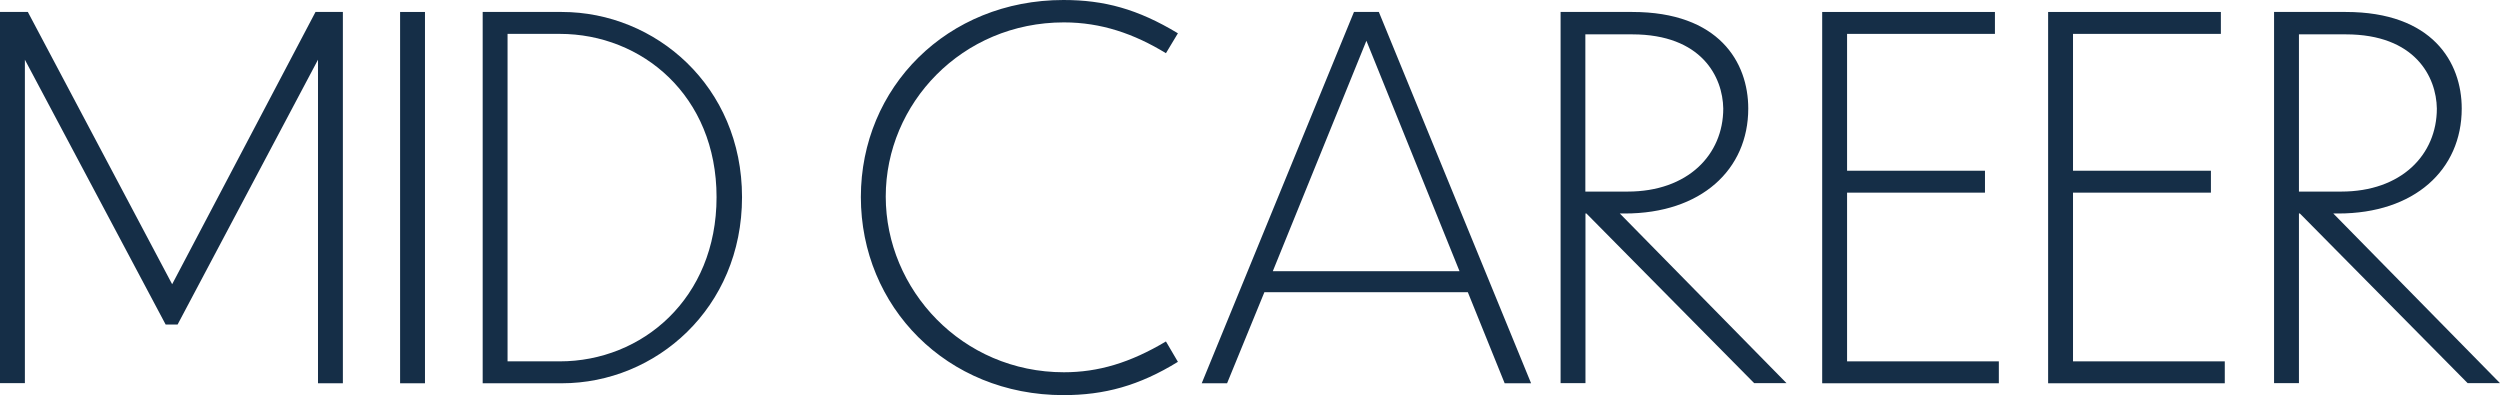
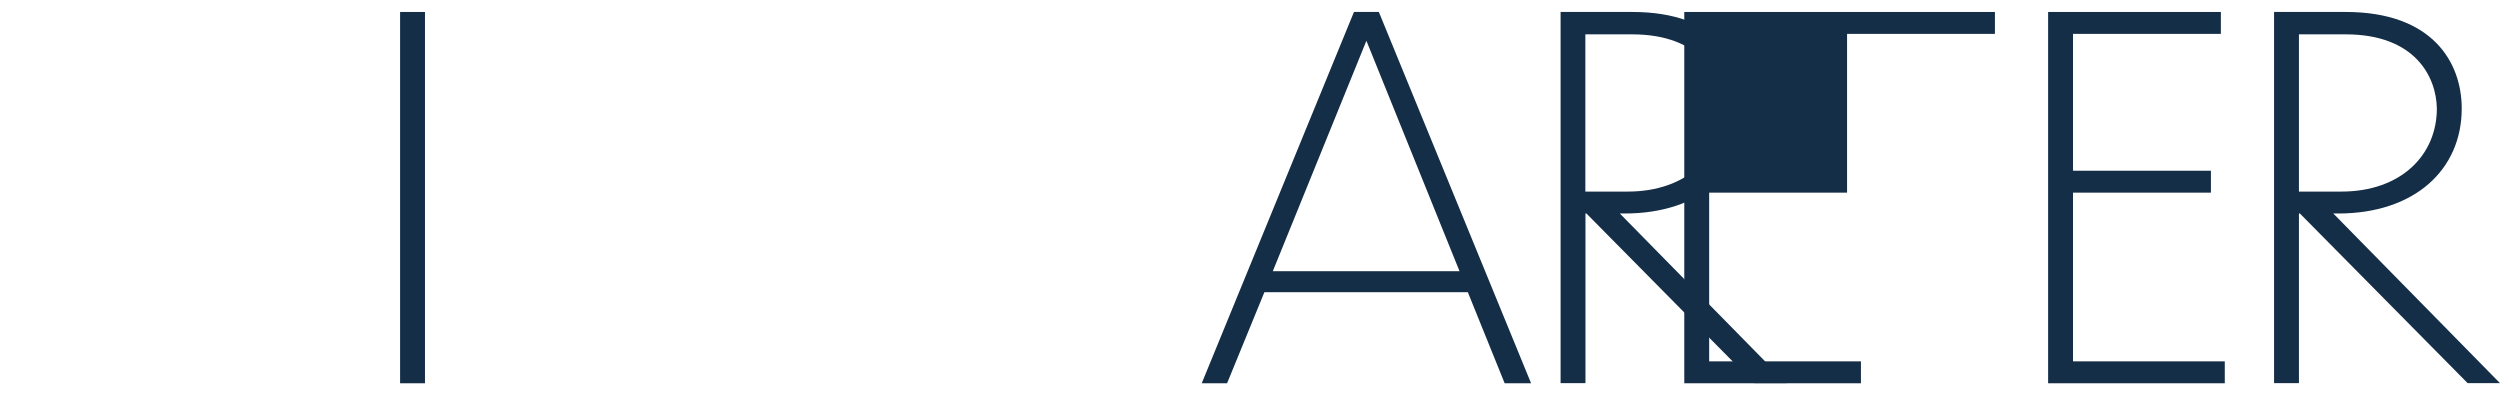
<svg xmlns="http://www.w3.org/2000/svg" id="_レイヤー_2" viewBox="0 0 211.01 33.35">
  <g id="_レイヤー_1-2">
-     <path d="M2.1,5.04v27.3H0V1.01h2.35l12.18,22.98L26.63,1.01h2.31v31.34h-2.1V5.04l-11.85,22.35h-1.01L2.1,5.04Z" fill="#152e47" />
    <path d="M33.77,1.01h2.1v31.34h-2.1V1.01Z" fill="#152e47" />
-     <path d="M40.74,1.01h6.68c7.9,0,15.21,6.26,15.21,15.63s-7.27,15.71-15.21,15.71h-6.68V1.01ZM42.84,30.5h4.41c6.93,0,13.23-5.29,13.23-13.86s-6.3-13.78-13.23-13.78h-4.41v27.64Z" fill="#152e47" />
-     <path d="M98.41,4.49c-2.69-1.64-5.46-2.6-8.61-2.6-8.61,0-15.04,6.85-15.04,14.7s6.43,14.83,15.04,14.83c2.9,0,5.59-.8,8.61-2.6l1.01,1.72c-3.28,2.02-6.22,2.81-9.66,2.81-9.87,0-17.1-7.48-17.1-16.72S79.93,0,89.76,0c3.44,0,6.26.76,9.66,2.81l-1.01,1.68Z" fill="#152e47" />
    <path d="M123.9,24.66h-17.18l-3.15,7.69h-2.14L114.28,1.01h2.1l12.85,31.34h-2.23l-3.11-7.69ZM123.19,22.89l-7.86-19.45-7.9,19.45h15.75Z" fill="#152e47" />
    <path d="M133.9,18.02h-.08v14.32h-2.1V1.01h6.05c7.31,0,9.79,4.24,9.79,8.15,0,5.17-3.99,8.86-10.42,8.86h-.42l14.07,14.32h-2.73l-14.16-14.32ZM133.81,2.9v13.27h3.57c5.08,0,8.07-3.11,8.07-7.01-.04-2.65-1.81-6.26-7.69-6.26h-3.95Z" fill="#152e47" />
-     <path d="M153.8,1.01h14.58v1.85h-12.48v11.55h11.64v1.85h-11.64v14.24h12.81v1.85h-14.91V1.01Z" fill="#152e47" />
+     <path d="M153.8,1.01h14.58v1.85h-12.48v11.55v1.85h-11.64v14.24h12.81v1.85h-14.91V1.01Z" fill="#152e47" />
    <path d="M172.87,1.01h14.58v1.85h-12.48v11.55h11.64v1.85h-11.64v14.24h12.81v1.85h-14.91V1.01Z" fill="#152e47" />
    <path d="M194.12,18.02h-.08v14.32h-2.1V1.01h6.05c7.31,0,9.79,4.24,9.79,8.15,0,5.17-3.99,8.86-10.42,8.86h-.42l14.07,14.32h-2.73l-14.16-14.32ZM194.04,2.9v13.27h3.57c5.08,0,8.07-3.11,8.07-7.01-.04-2.65-1.81-6.26-7.69-6.26h-3.95Z" fill="#152e47" />
  </g>
</svg>